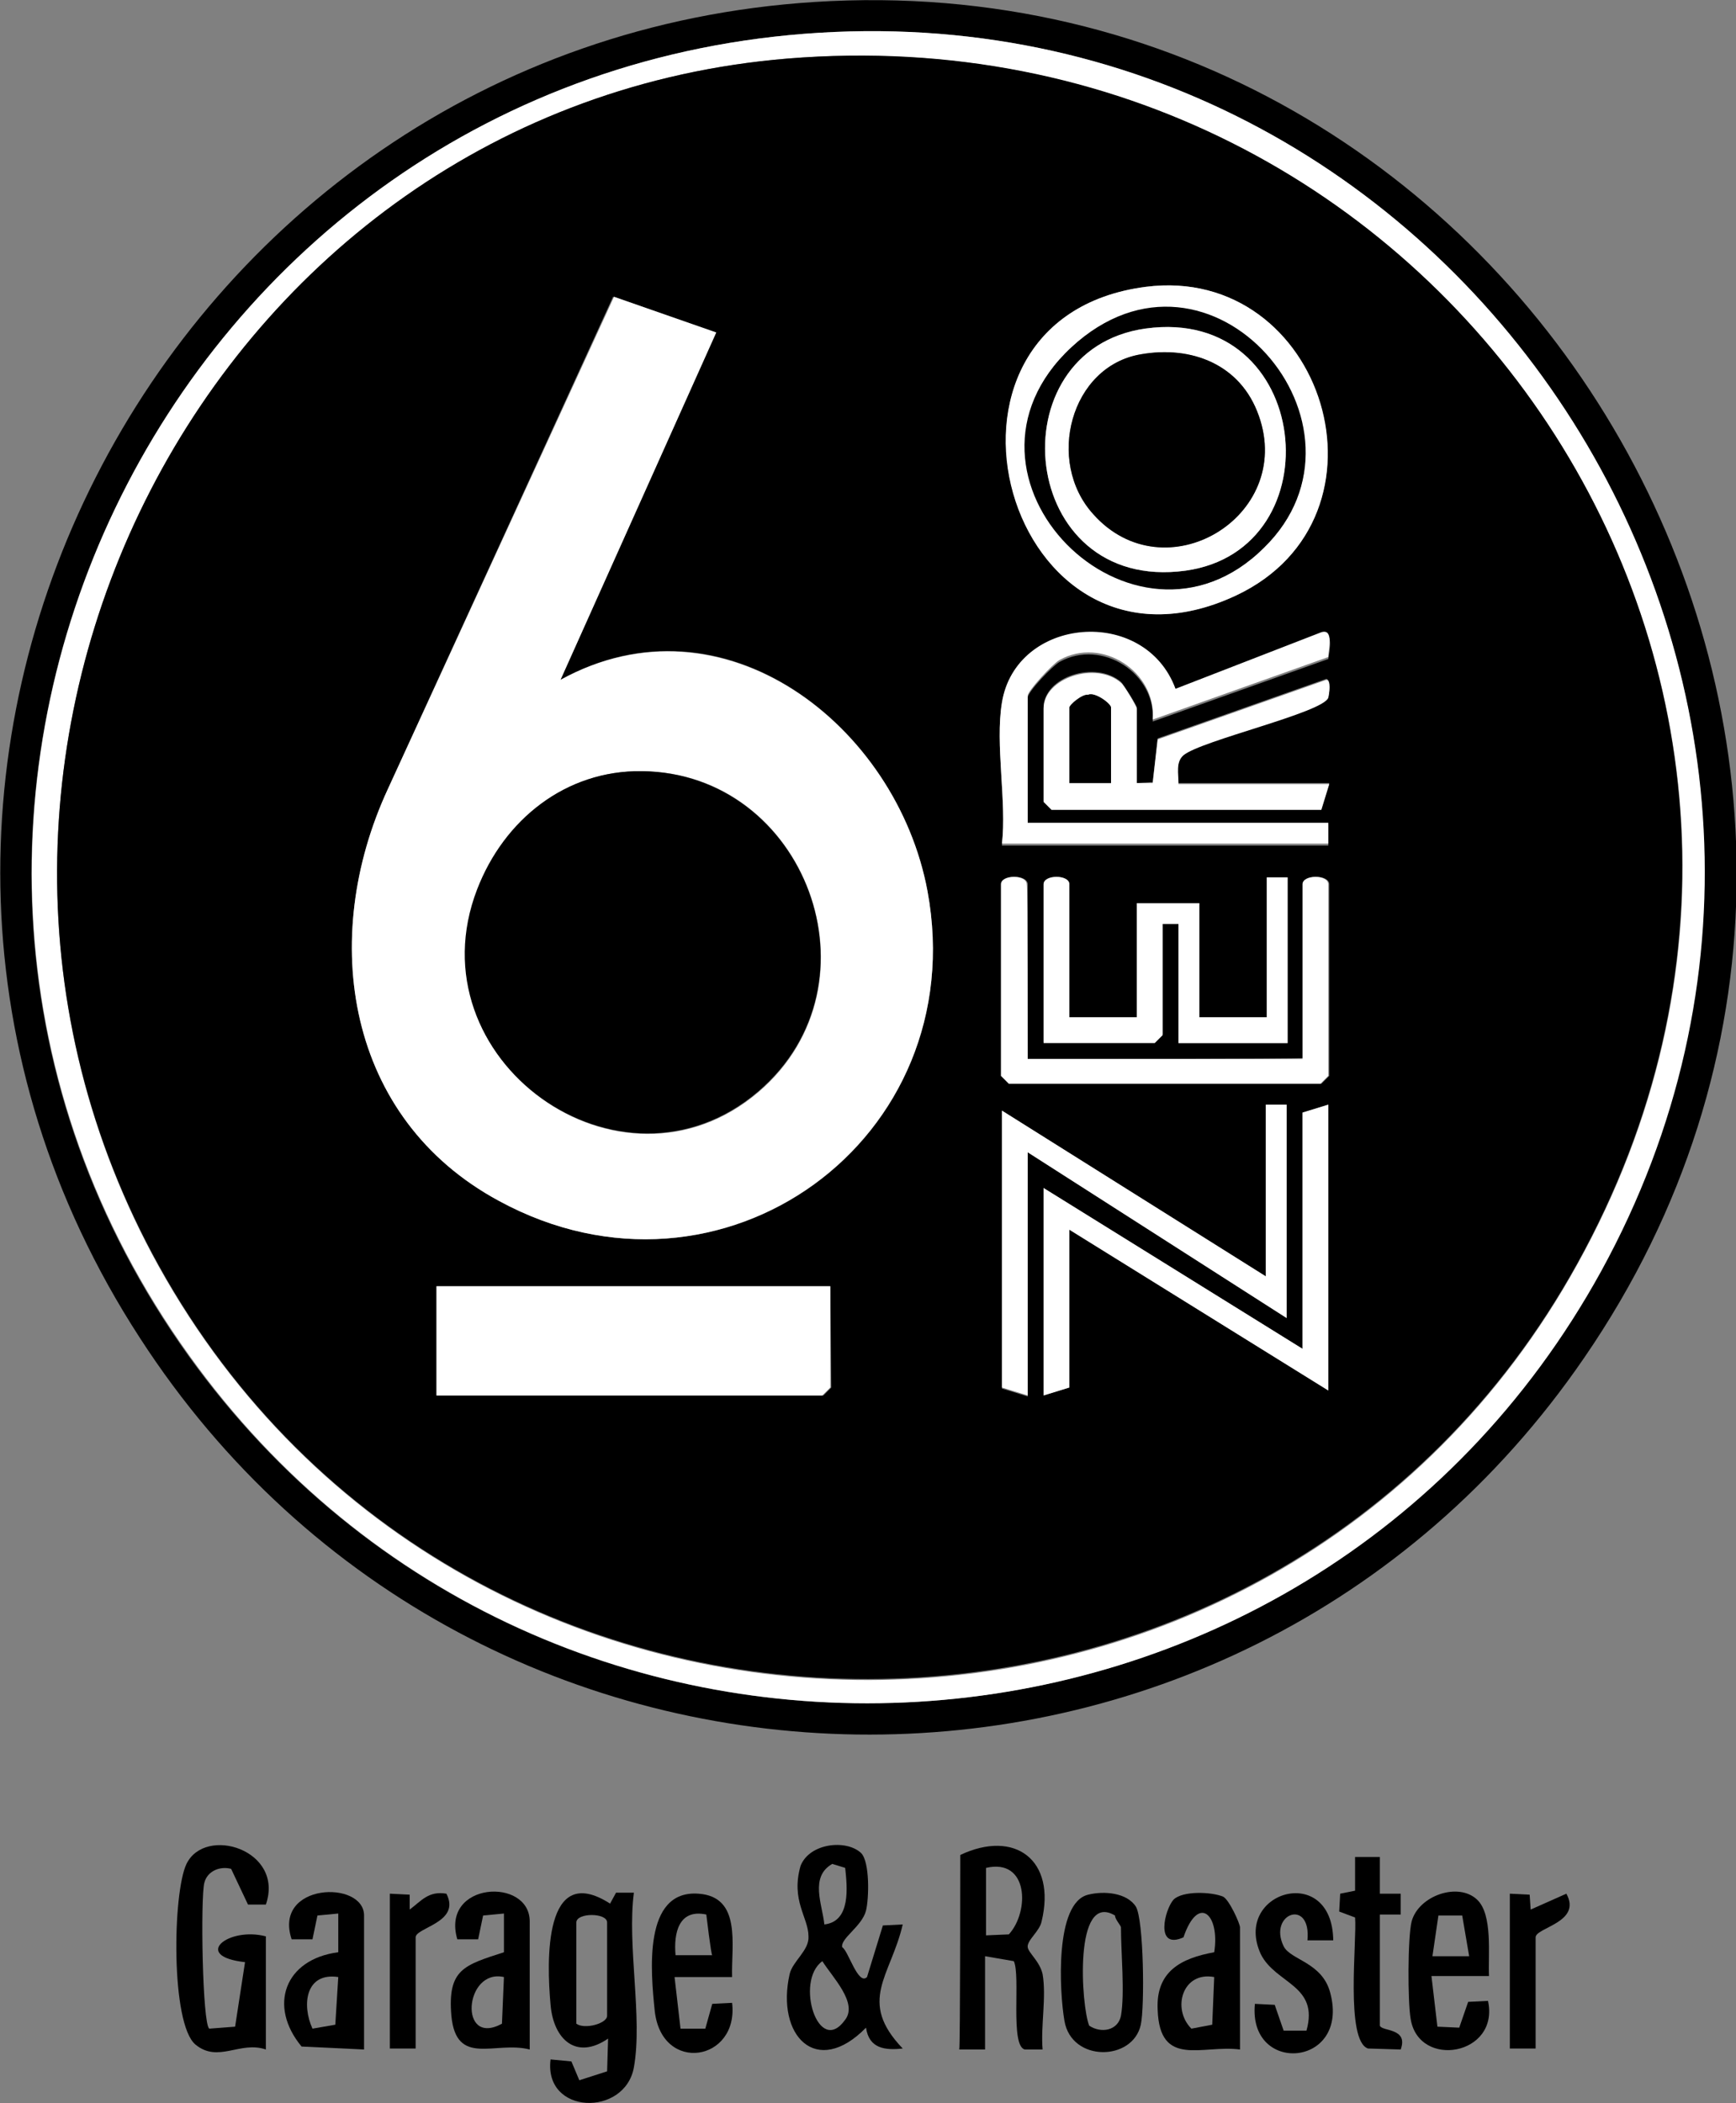
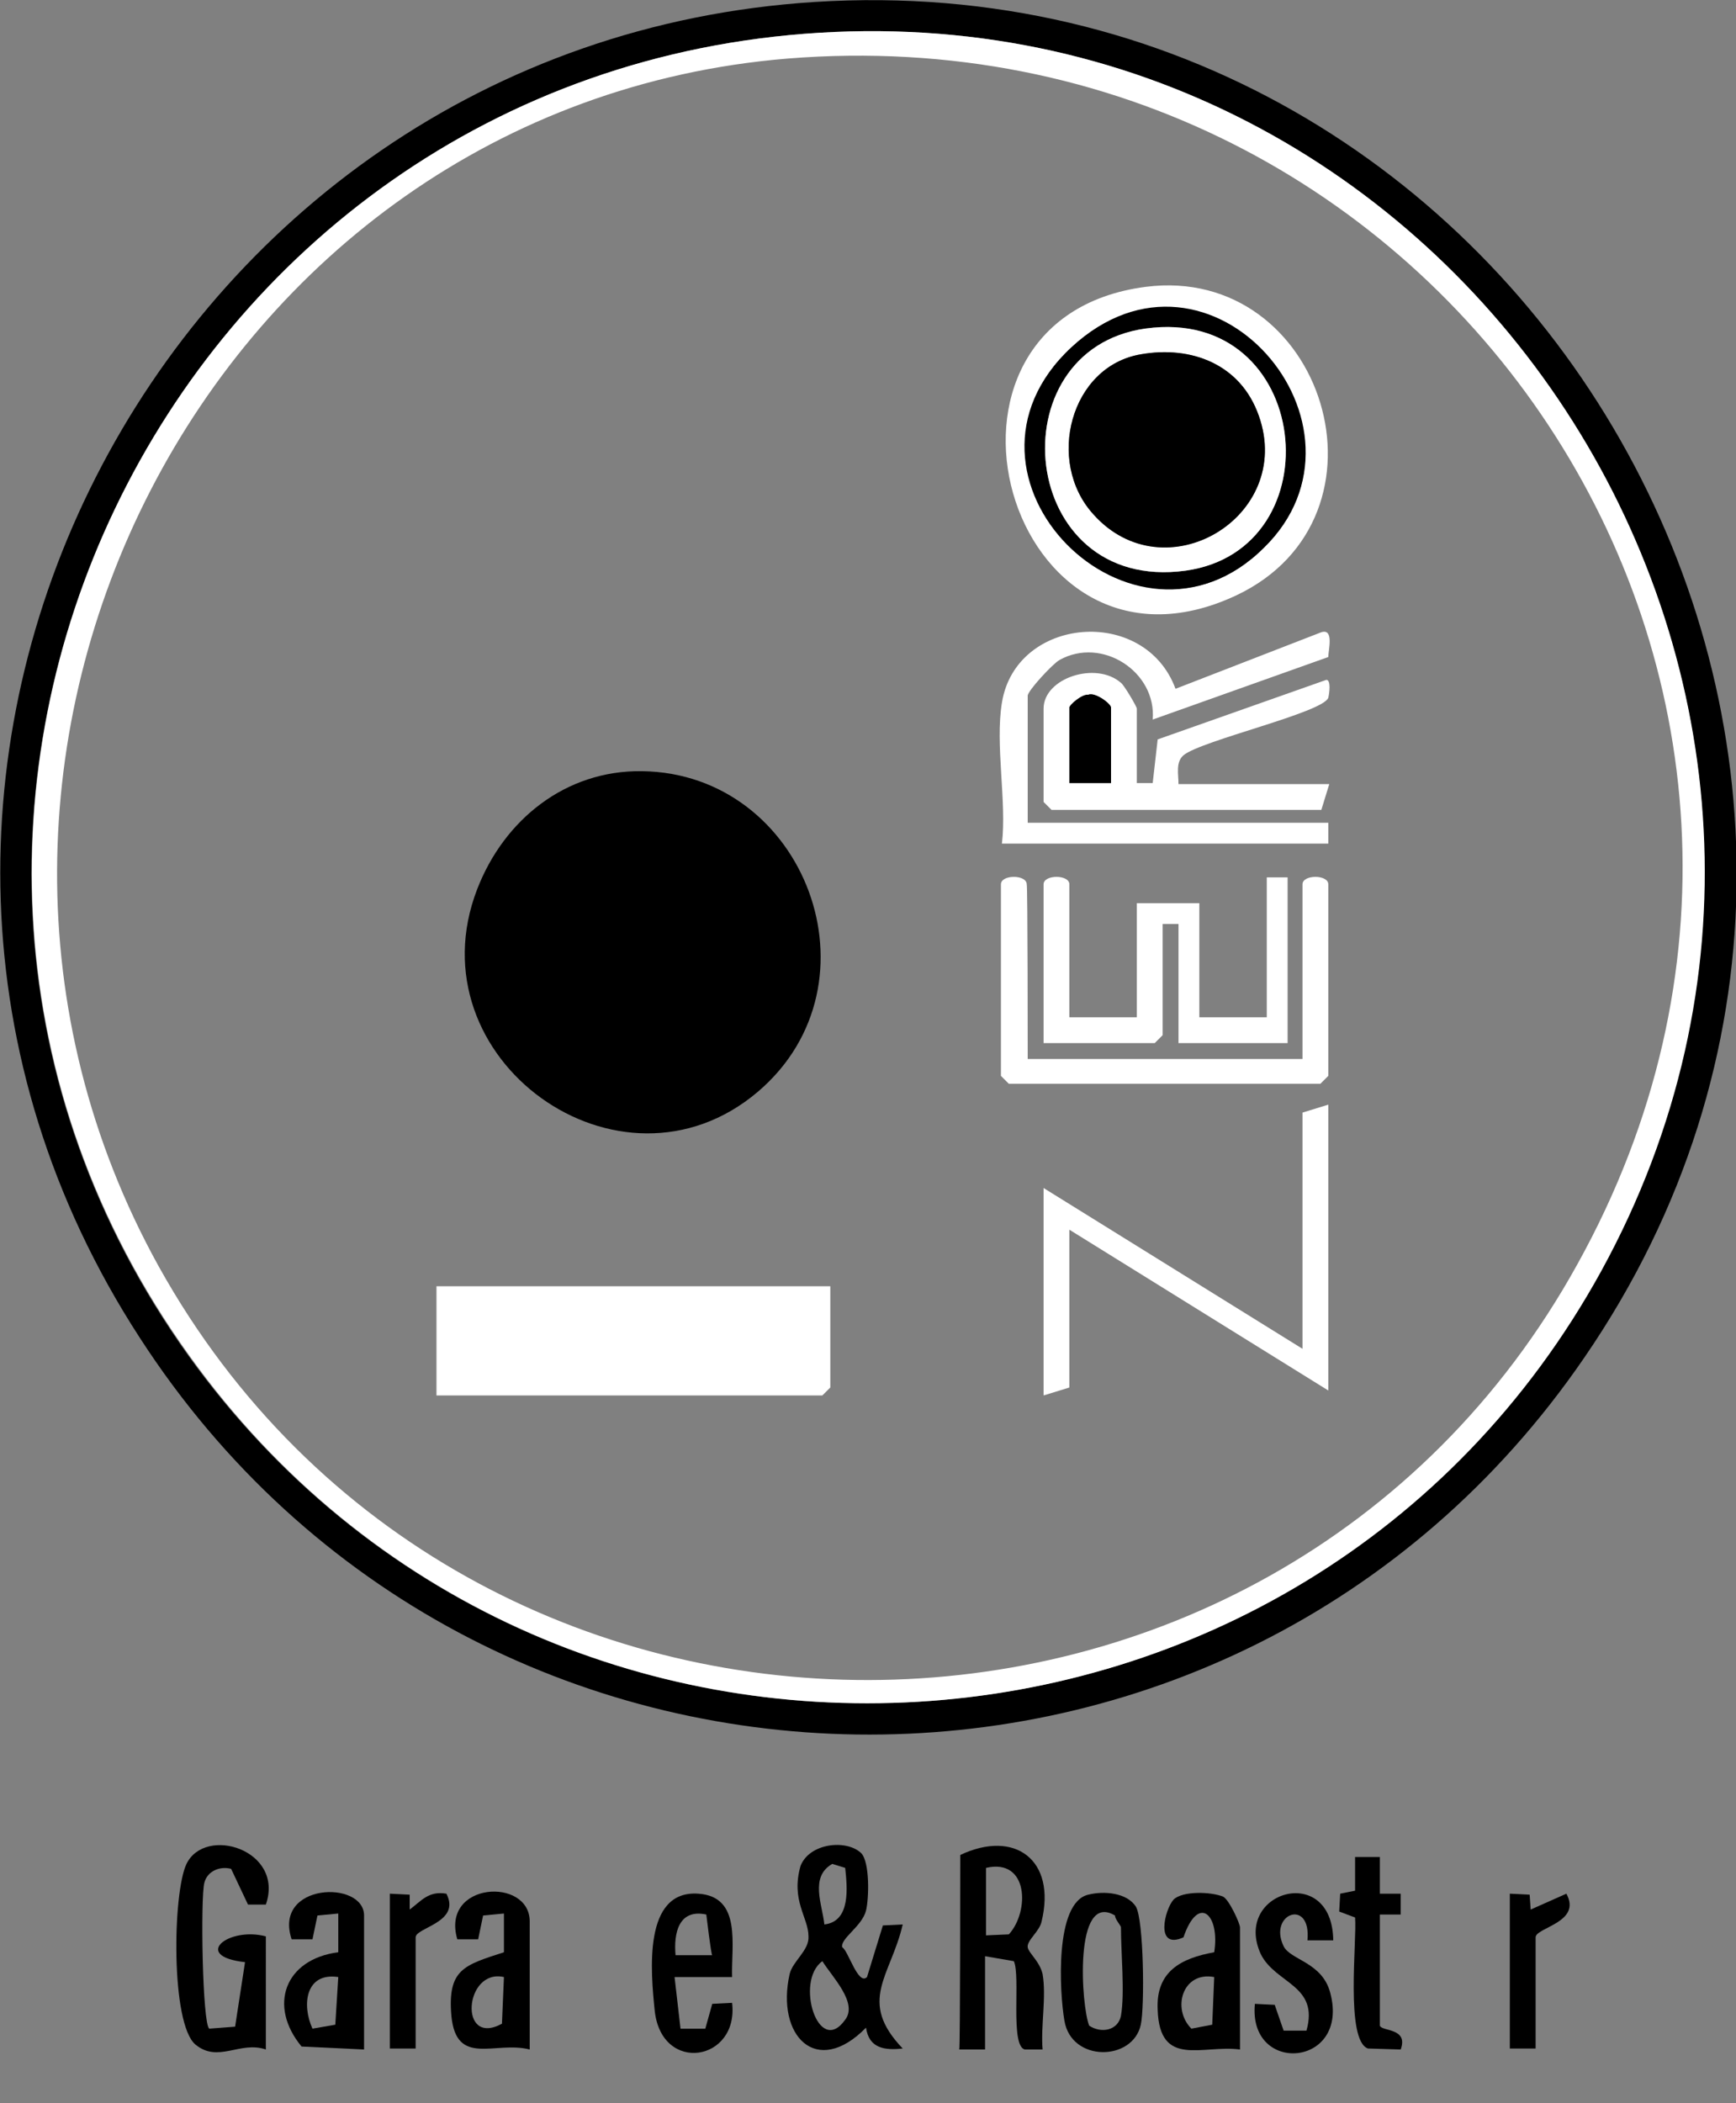
<svg xmlns="http://www.w3.org/2000/svg" version="1.1" id="Layer_1" x="0px" y="0px" width="175px" height="211.9px" viewBox="0 0 175 211.9" style="enable-background:new 0 0 175 211.9;" xml:space="preserve">
  <rect x="0" y="0" width="175" height="211.9" fill="#808080" stroke="none" />
  <style type="text/css">
	.st0{fill:#FFFFFF;}
</style>
  <g>
    <path d="M82.1,0.2c72.1-4.6,118.7,76.8,77.6,136.6c-35.3,51.5-111.7,50.4-145.6-2C-22.3,78.8,16,4.4,82.1,0.2z M82.6,3.3   C16.8,7.3-19.7,82.6,19,136.6c36.1,50.2,112.5,45.6,142.3-8.5C193.2,70.2,148.3-0.7,82.6,3.3z" />
    <path d="M86.8,186.7c0.9,0.9,0.8,4.6,0.5,5.8c-0.4,1.6-2.6,2.8-2.4,3.7c0.6,0.3,1.6,3.9,2.5,3L89,194l2-0.1   c-1.2,5.2-4.6,7.7,0,12.5c-1.8,0.2-3.4,0-3.7-2.1c-5,5.1-9.1,0.8-7.7-5.4c0.3-1.3,2-2.4,1.9-3.8c0-1.9-1.8-3.6-0.8-7.1   C81.6,185.7,85.3,185.3,86.8,186.7L86.8,186.7z M85.2,188.2l-1.3-0.4c-2.3,1.3-1,4.1-0.8,6.1C85.8,193.6,85.4,190.1,85.2,188.2   L85.2,188.2z M82.9,197.6c-2.8,2-0.4,9.7,2.3,5.9C86.5,201.8,83.9,199.2,82.9,197.6z" />
-     <path d="M63.9,208.3c-0.9,5-9.1,4.8-8.4-0.8l2.1,0.2l0.8,1.9l2.8-0.9l0.1-3.3c-3.2,2.2-5.5,0.1-5.8-3.4c-0.4-4.4-0.7-14.5,6-10.2   l0.6-1.1h1.8C63.2,196,64.8,203.3,63.9,208.3L63.9,208.3z M58.1,203.9c0.8,0.6,3.1,0,3.1-0.8v-9.4c0-1-3.1-1-3.1,0V203.9z" />
    <path d="M96.8,186.9c5.5-2.6,9.7,0.5,8.2,6.7c-0.2,1-1.5,1.9-1.4,2.6c0.1,0.6,1.2,1.4,1.5,2.7c0.4,2.3-0.2,5.2,0,7.6l-1.8,0   c-1.5-0.4-0.4-7.4-1.1-8.9l-2.9-0.5v9.4h-2.6C96.8,206.5,96.8,186.9,96.8,186.9z M99.4,195l2.3-0.1c2.1-2.3,2-7.7-2.3-6.7V195z" />
    <path d="M26.8,206.5c-2.6-0.9-4.8,1.4-7.1-0.5c-2.5-2.1-2.3-15.3-0.9-18.2c1.9-3.9,9.9-1.4,8,4.1l-1.8,0l-1.7-3.6   c-1.1-0.3-2.4,0.2-2.7,1.4c-0.4,1.5-0.2,14.3,0.5,14.7l2.6-0.2l1-6.5c-5.4-0.6-1.7-3.6,2.1-2.6L26.8,206.5L26.8,206.5z" />
    <path d="M125,206.5c-3.8-0.5-8.1,1.9-8.3-4c-0.2-3.9,2.4-5.2,5.7-5.8c0.6-3.8-1.6-5.9-3.1-1.5c-2.9,1.3-1.9-2.8-1-3.8   c0.9-0.9,3.8-0.8,5-0.3c0.6,0.3,1.7,2.7,1.7,3.1V206.5L125,206.5z M122.4,199.2c-3.2-0.6-4.3,3.2-2.3,5.2l2.1-0.4L122.4,199.2   L122.4,199.2z" />
    <path d="M36.7,206.5l-6.3-0.3c-3.4-4.1-1.7-8.8,3.7-9.5l0-3.9l-2.1,0.2l-0.5,2.4l-2.1,0c-1.9-5.7,7.3-6,7.3-2.4L36.7,206.5   L36.7,206.5z M34.1,199.2c-3.3-0.5-3.7,2.8-2.6,5.2l2.3-0.4L34.1,199.2L34.1,199.2z" />
    <path d="M53.4,206.5c-3.5-0.9-7.4,1.8-7.9-3.4c-0.4-4.7,1.3-5.1,5.3-6.4l0-3.9l-2.1,0.2l-0.5,2.4l-2.1,0c-1.7-5.8,7.3-6.3,7.3-1.8   L53.4,206.5L53.4,206.5z M50.8,199.2c-4-0.9-4.6,7.1-0.2,4.7L50.8,199.2z" />
    <path d="M73.8,199.2h-5.8l0.6,5.2h2.5l0.7-2.5l2-0.1c0.7,5.9-7.1,7.2-7.8,0.8c-0.4-3.9-1.2-12.2,4.4-11.8   C74.8,191.1,73.7,196,73.8,199.2L73.8,199.2z M71.2,192.9c-2.8-0.6-3.3,1.9-3.1,4.1h3.7C71.7,197.1,71.2,192.9,71.2,192.9z" />
-     <path d="M148.9,191.4c1.6,1.5,1.1,5.6,1.2,7.7h-5.8l0.6,5.1l2.2,0.1l0.9-2.6l2-0.1c1.2,5.5-7,6.9-7.8,1.8c-0.3-1.7-0.3-8.2,0.1-9.8   C143,191,147,189.6,148.9,191.4L148.9,191.4z M147.4,193H145l-0.6,4.1h3.7L147.4,193L147.4,193z" />
    <path d="M109.7,190.9c1.6-0.4,3.9-0.2,4.8,1.2c0.8,1.3,0.9,10.1,0.5,11.9c-0.8,3.7-7,3.8-7.7-0.4   C106.8,200.7,106.3,191.7,109.7,190.9L109.7,190.9z M113,203.1c0.4-2.3,0-6.3,0-8.9c0-0.2-0.6-0.8-0.6-1.2   c-4.2-2.5-3.4,9.2-2.6,11.1C111,204.9,112.7,204.6,113,203.1L113,203.1z" />
    <path d="M134.4,195.5l-2.6,0c0.4-4.3-4-2.7-2.4,0.6c0.7,1.4,3.9,1.6,4.7,4.7c2,7.5-8.3,8.3-7.6,1.1l2,0.1l0.9,2.6l2.3,0   c1.3-4.6-3.1-4.7-4.6-7.7C124.2,190.6,134.3,187.6,134.4,195.5L134.4,195.5z" />
    <path d="M139.1,187.1v3.7h2.1v2.1h-2.1l0,11.2c0.2,0.6,2.9,0.2,2.1,2.4l-3.3-0.1c-2.3-0.8-1.1-10.9-1.3-13.2l-1.6-0.6l0.1-1.8   l1.5-0.3l0-3.4H139.1L139.1,187.1z" />
    <path d="M39.3,190.8l2,0.1l0,1.5c1.2-0.9,1.9-1.9,3.7-1.6c1.5,2.9-3.1,3.4-3.1,4.4v11.2h-2.6V190.8L39.3,190.8z" />
    <path d="M152.2,190.8l2,0.1l0.1,1.5l3.6-1.6c1.6,2.9-3.1,3.4-3.1,4.4v11.2h-2.6L152.2,190.8L152.2,190.8z" />
    <path class="st0" d="M82.6,3.3c65.7-4,110.6,66.9,78.8,124.8c-29.8,54.1-106.3,58.7-142.3,8.5C-19.7,82.6,16.8,7.3,82.6,3.3z    M79.4,5.9C21,10.7-12.3,76.5,16,127.6c31,55.7,112.2,55.5,143-0.2C191.4,69.1,145.3,0.6,79.4,5.9z" />
-     <path d="M79.4,5.9c65.9-5.4,111.9,63.1,79.6,121.4c-30.8,55.7-112.1,55.9-143,0.2C-12.3,76.5,21,10.7,79.4,5.9z M115.5,28.9   c-24.7,3.2-13.9,41.9,9.1,31.1C141.4,52.1,133.4,26.6,115.5,28.9z M72.2,33.5l-10.4-3.6L39.1,79.5c-7,15.1-4.2,33.2,11.2,41.5   c22.5,12.2,47.8-6.2,43.2-31.2c-3.1-16.7-20.6-30.4-37-21.3L72.2,33.5L72.2,33.5z M101,70.8c-0.7,4.2,0.5,10,0,14.4h32.9v-2.1   h-30.3V70.3c0-0.6,2.5-3.2,3.2-3.6c4.3-2.4,9.8,1.2,9.4,6l17.7-6.3c0.1-0.7,0.6-2.9-0.7-2.5l-14.7,5.7   C115.4,61.1,102.4,62.2,101,70.8L101,70.8z M114.6,78.9v-7.6c0-0.2-1.3-2.3-1.6-2.6c-2.6-2.2-7.8-0.5-7.8,2.6v9.4l0.8,0.8h27.2   l0.8-2.6h-15.2c0-0.9-0.3-2.2,0.5-2.9c1.8-1.5,14.1-4.3,14.6-5.8c0.1-0.4,0.3-1.7-0.2-1.8l-17,6l-0.5,4.4L114.6,78.9L114.6,78.9z    M103.6,106.7V89.1c0-1-2.6-1-2.6,0v19.3l0.8,0.8h31.4l0.8-0.8V89.1c0-1-2.6-1-2.6,0v17.5C131.3,106.7,103.6,106.7,103.6,106.7z    M107.8,102.5V89.1c0-1-2.6-1-2.6,0v15.9h11.2l0.8-0.8V93.1h1.6v12h11V88.4h-2.1v14.1h-6.8V91h-6.3v11.5H107.8L107.8,102.5z    M129.7,111.3h-2.1v17.3L101,111.9v28l2.6,0.8v-24.6l26.1,16.7V111.3z M133.9,111.3l-2.6,0.8v23.8l-26.1-16.2v20.9l2.6-0.8v-15.9   l26.1,16.2C133.9,140.1,133.9,111.4,133.9,111.3z M83.7,129.6H44v11H83l0.8-0.8L83.7,129.6L83.7,129.6z" />
-     <path class="st0" d="M72.2,33.5l-15.7,35c16.4-9,33.9,4.6,37,21.3c4.6,25-20.8,43.4-43.2,31.2c-15.4-8.3-18.2-26.4-11.2-41.5   l22.8-49.6L72.2,33.5L72.2,33.5z M64.7,77.7c-7.6-0.1-13.8,4.9-16.5,11.9c-6.7,17.2,14.4,32.3,28.3,20.4   C89.2,99.1,81.2,77.8,64.7,77.7L64.7,77.7z" />
    <polygon class="st0" points="83.7,129.6 83.7,139.8 82.9,140.6 44,140.6 44,129.6  " />
    <path class="st0" d="M115.5,28.9c18-2.3,25.9,23.2,9.1,31.1C101.5,70.8,90.8,32.1,115.5,28.9z M127.4,55.2   C139.9,43,121.6,22.4,108,35S114.3,68.2,127.4,55.2z" />
    <path class="st0" d="M101,70.8c1.4-8.7,14.4-9.8,17.5-1.4l14.7-5.7c1.3-0.4,0.7,1.8,0.7,2.5l-17.7,6.3c0.4-4.8-5.1-8.4-9.4-6   c-0.7,0.4-3.2,3.1-3.2,3.6v12.8h30.3v2.1H101C101.5,80.8,100.3,75,101,70.8L101,70.8z" />
    <polygon class="st0" points="133.9,111.3 133.9,140.1 107.8,123.9 107.8,139.8 105.2,140.6 105.2,119.7 131.3,135.9 131.3,112.1     " />
    <path class="st0" d="M114.6,78.9h1.6l0.5-4.4l17-6c0.5,0,0.3,1.4,0.2,1.8c-0.5,1.5-12.8,4.3-14.6,5.8c-0.8,0.7-0.5,1.9-0.5,2.9   h15.2l-0.8,2.6H106l-0.8-0.8v-9.4c0-3.1,5.3-4.8,7.8-2.6c0.3,0.2,1.6,2.4,1.6,2.6L114.6,78.9L114.6,78.9z M112,78.9v-7.6   c0-0.4-1.7-1.6-2.3-1.3c-0.5,0-1.9,1.1-1.9,1.3v7.6H112z" />
-     <polygon class="st0" points="129.7,111.3 129.7,132.8 103.6,116.1 103.6,140.6 101,139.8 101,111.9 127.6,128.6 127.6,111.3  " />
    <path class="st0" d="M107.8,102.5h6.8V91h6.3v11.5h6.8V88.4h2.1v16.7h-11v-12h-1.6v11.2l-0.8,0.8h-11.2V89.1c0-1,2.6-1,2.6,0   L107.8,102.5L107.8,102.5z" />
    <path class="st0" d="M103.6,106.7h27.7V89.1c0-1,2.6-1,2.6,0v19.3l-0.8,0.8h-31.4l-0.8-0.8V89.1c0-1,2.6-1,2.6,0   C103.6,89.1,103.6,106.7,103.6,106.7z" />
    <path d="M64.7,77.7c16.5,0.2,24.5,21.4,11.7,32.3c-13.9,11.8-34.9-3.3-28.3-20.4C50.8,82.6,57,77.6,64.7,77.7L64.7,77.7z" />
    <path d="M127.4,55.2C114.3,68.2,94,48,108,35S139.9,43,127.4,55.2z M115.5,33.1c-15.2,2.1-12.9,26.7,4,24.4   C134.7,55.4,132.3,30.8,115.5,33.1z" />
    <path d="M112,78.9h-4.2v-7.6c0-0.3,1.3-1.4,1.9-1.3c0.7-0.3,2.3,0.9,2.3,1.3V78.9z" />
    <path class="st0" d="M115.5,33.1c16.8-2.3,19.2,22.3,4,24.4C102.6,59.8,100.3,35.2,115.5,33.1z M115,35.7   c-7.1,1.2-9.6,10.8-4.8,16.1c7.2,8.1,20.3,0.2,16.7-9.9C125,36.7,120.1,34.8,115,35.7z" />
    <path d="M115,35.7c5.1-0.9,10.1,1,11.9,6.2c3.6,10.2-9.5,18-16.7,9.9C105.4,46.5,107.9,36.9,115,35.7z" />
  </g>
</svg>